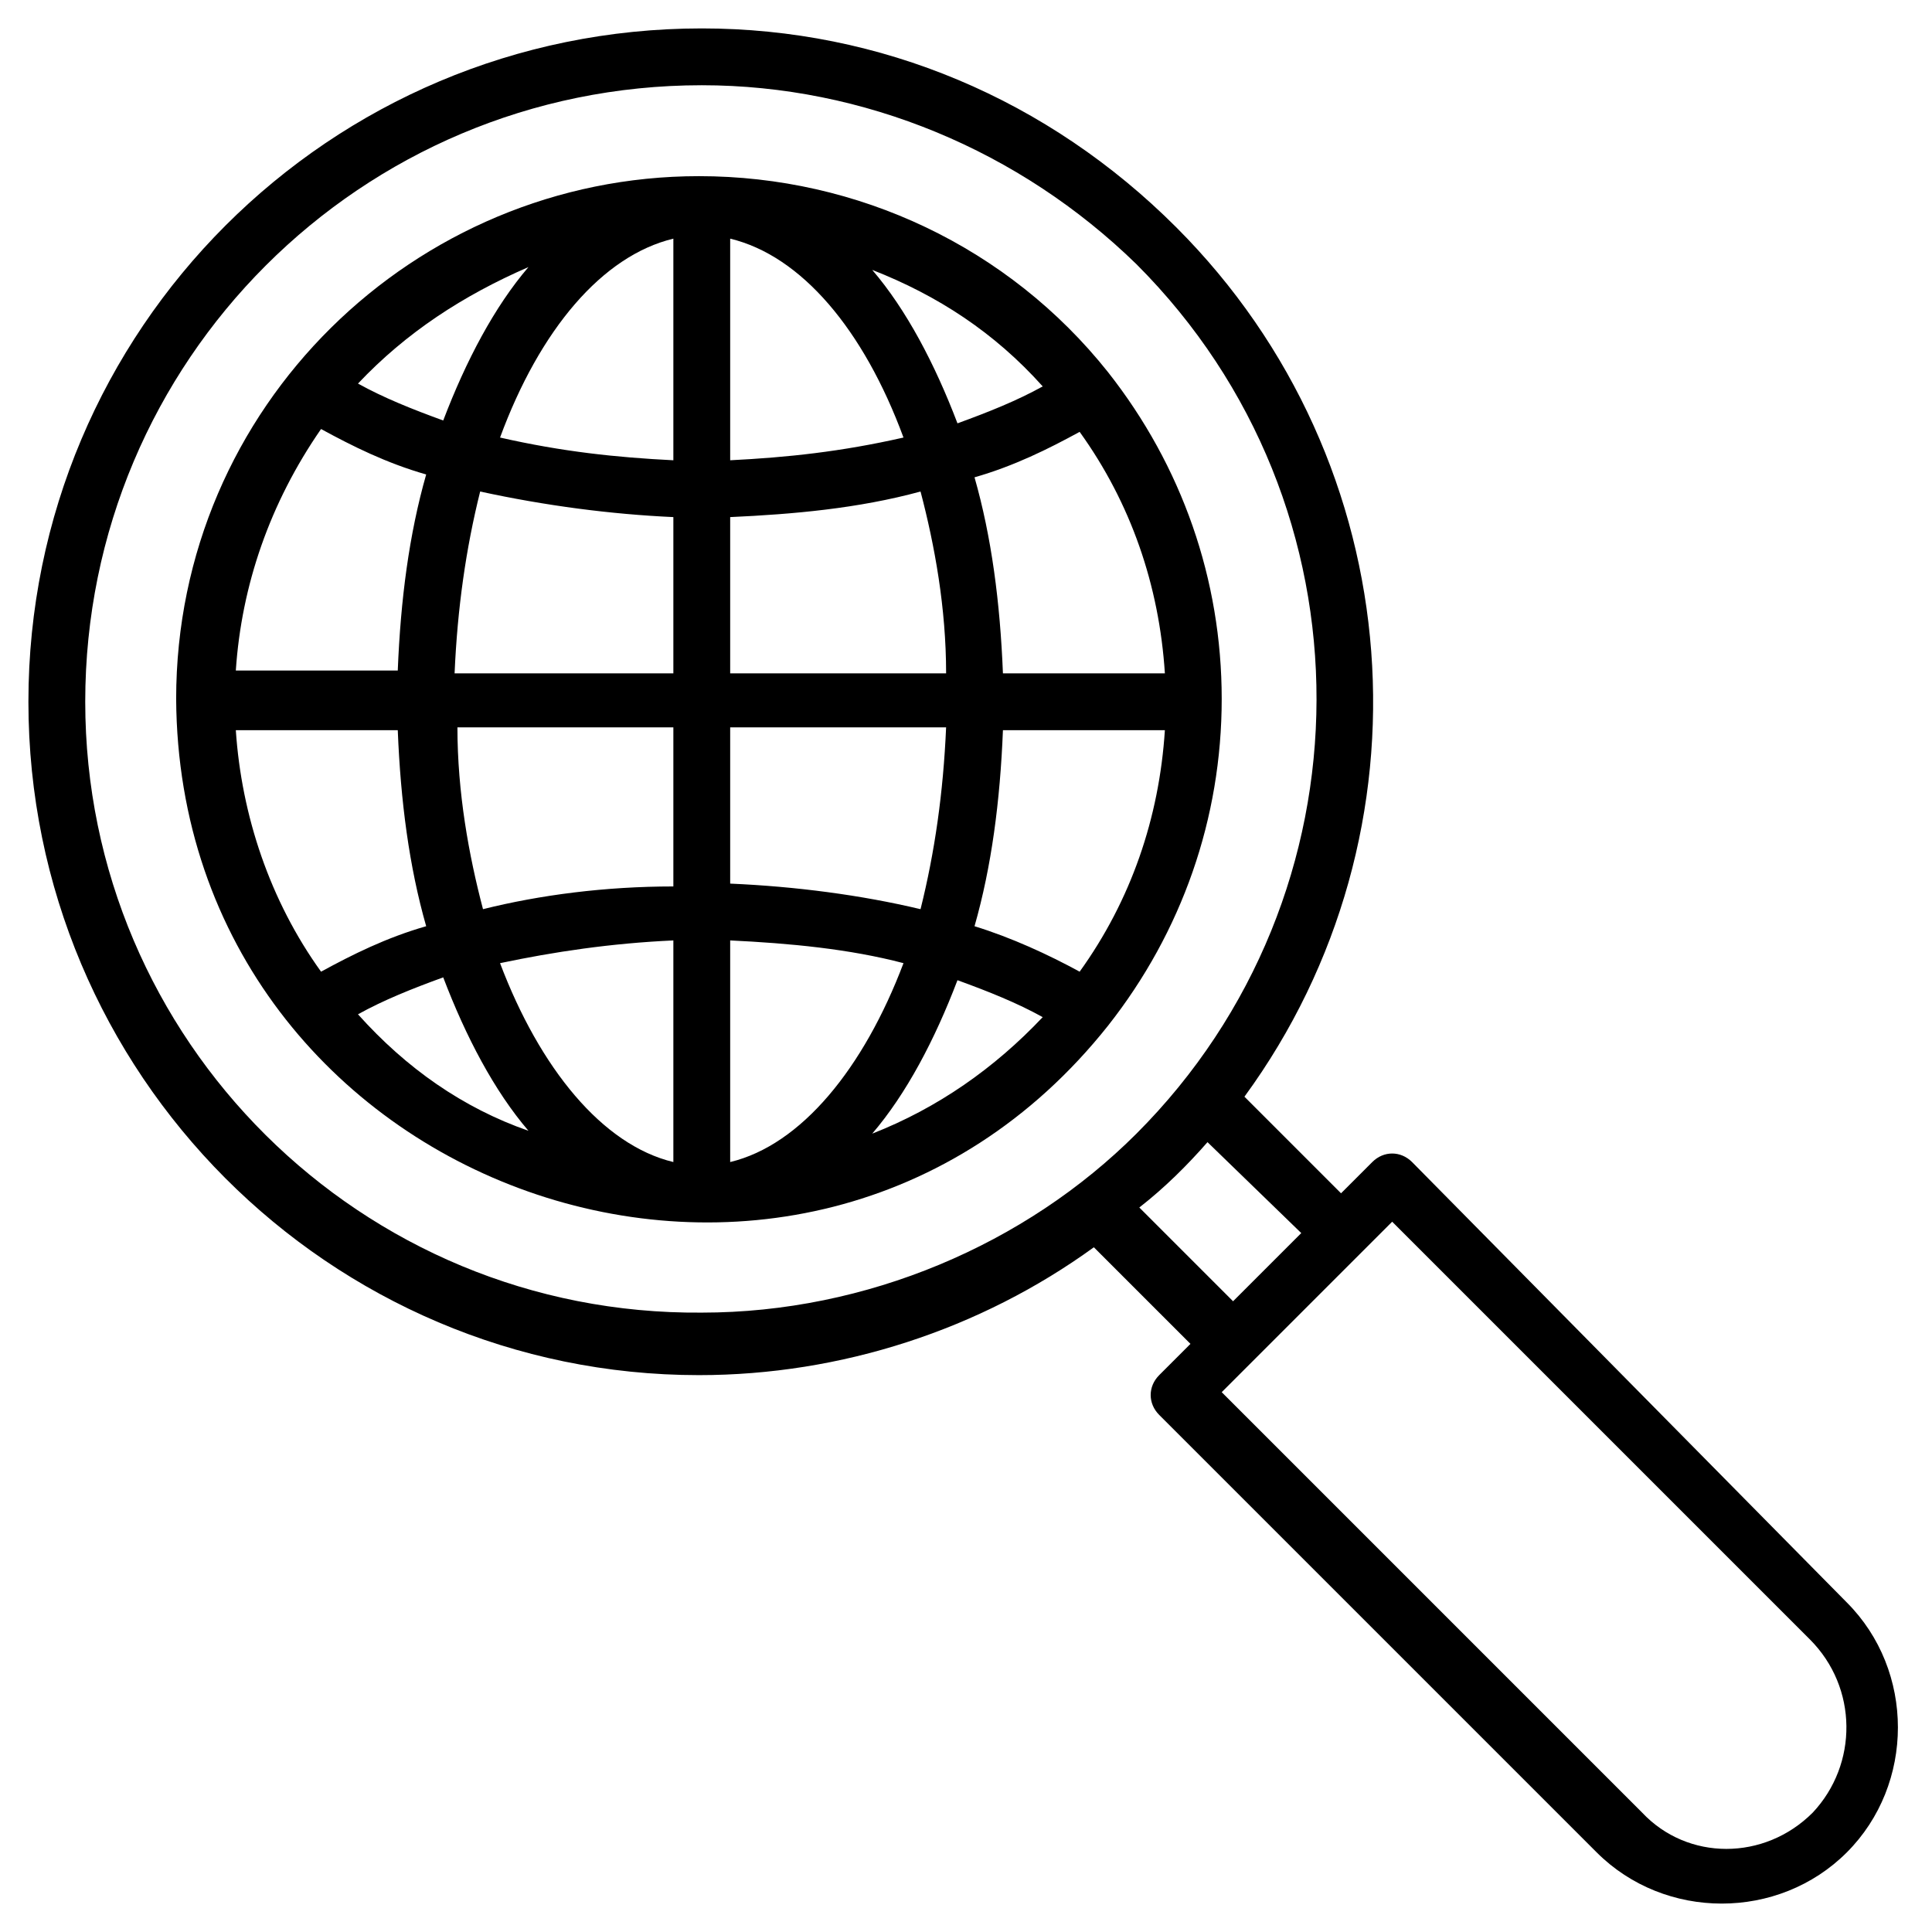
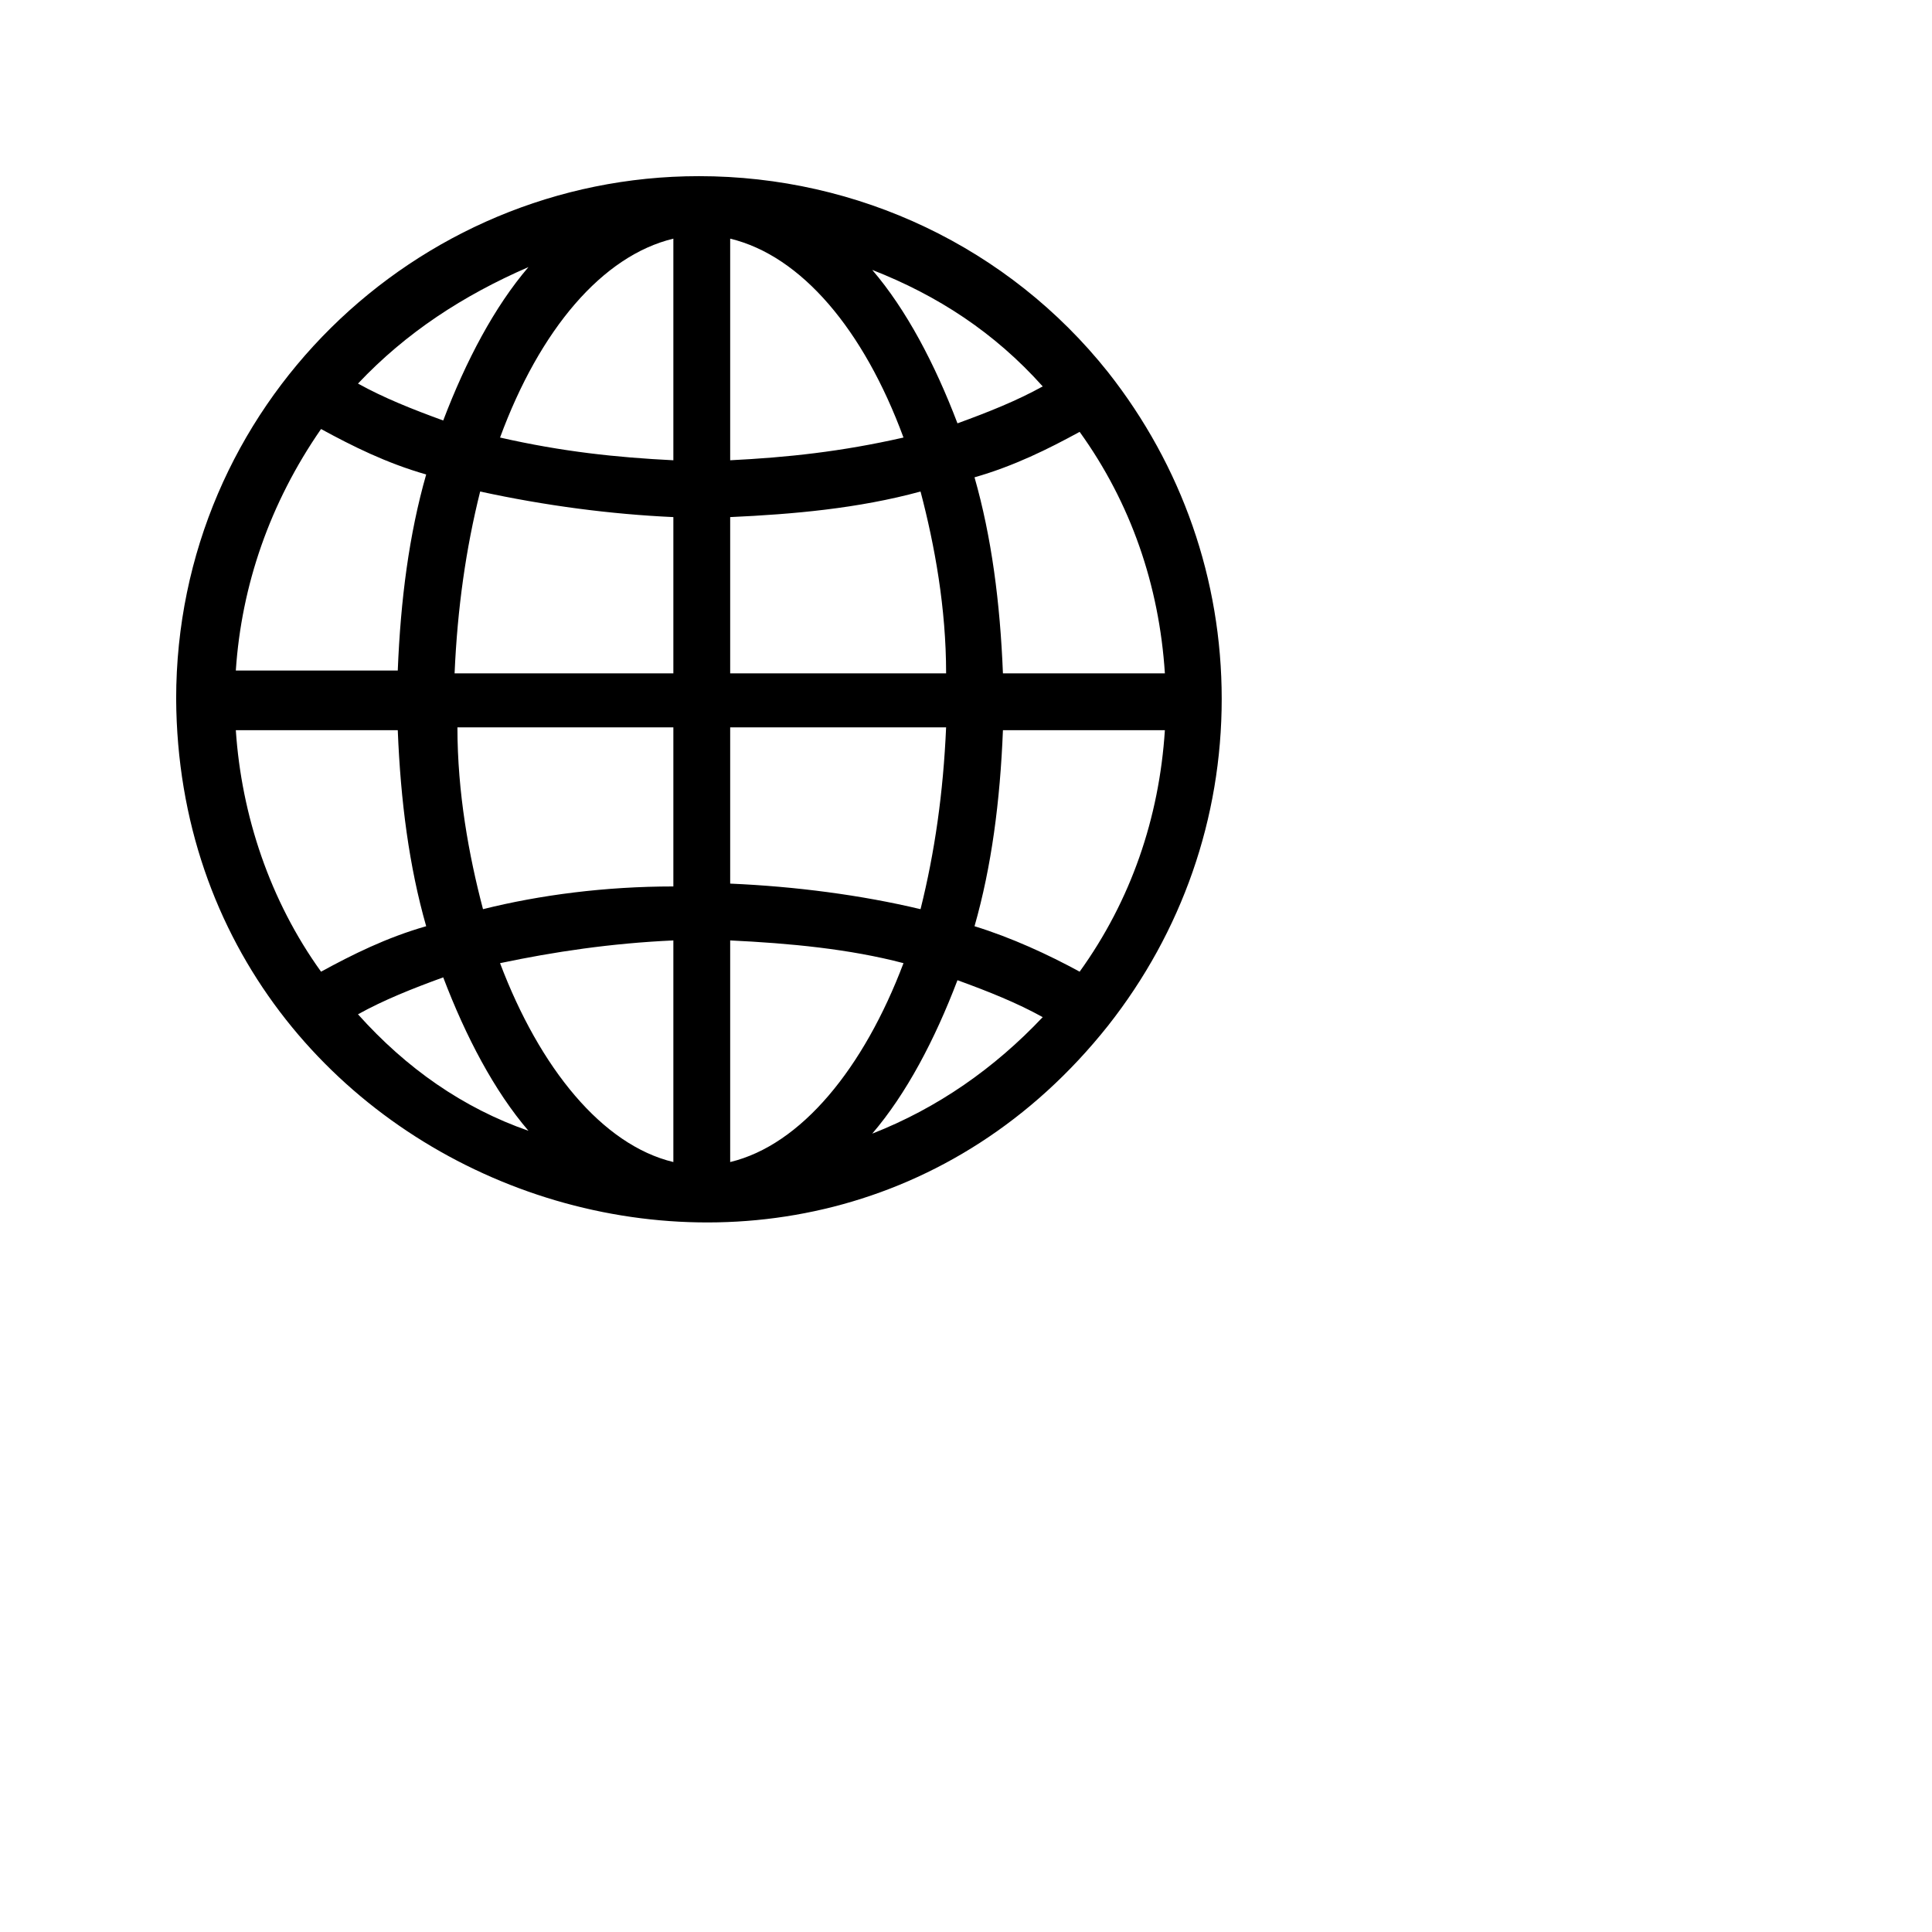
<svg xmlns="http://www.w3.org/2000/svg" enable-background="new 0 0 68 68" id="Layer_1" version="1.1" viewBox="0 0 68 68" xml:space="preserve">
  <g>
-     <path d="M49.7,40.9c-0.4-0.4-1-0.4-1.4,0L47.2,42l-3.4-3.4c6.8-9.3,5.9-22.3-2.4-30.6C36.9,3.5,31,1,24.7,1C11.6,1,1,11.6,1,24.7   c0,13.1,10.6,23.7,23.6,23.7c5,0,9.9-1.6,13.9-4.5l3.4,3.4l-1.1,1.1c-0.4,0.4-0.4,1,0,1.4l15.4,15.4c2.4,2.4,6.4,2.4,8.8,0   c2.4-2.4,2.4-6.4,0-8.8L49.7,40.9z M3,24.7C3,12.7,12.7,3,24.7,3C30.4,3,35.9,5.3,40,9.3c8.5,8.5,8.4,22.2,0,30.6   c-3.9,3.9-9.5,6.3-15.3,6.3C12.7,46.3,3,36.6,3,24.7z M42.5,40.2C42.5,40.2,42.5,40.2,42.5,40.2l3.3,3.2l-2.4,2.4l-3.3-3.3   C41,41.8,41.8,41,42.5,40.2z M63.8,63.8c-1.7,1.7-4.4,1.7-6,0L43,49l6-6l14.7,14.7C65.4,59.4,65.4,62.1,63.8,63.8z" />
    <path d="M39,36.1C39,36.1,39,36.1,39,36.1c2.6-3.3,4-7.3,4-11.5c0-4.2-1.4-8.2-4-11.5c-3.5-4.4-8.8-6.9-14.4-6.9l0,0l0,0   c0,0,0,0,0,0c-10,0-18.4,8.1-18.4,18.4C6.3,41.9,28.2,49.7,39,36.1L39,36.1z M30.7,39.9c1.2-1.4,2.2-3.3,3-5.4   c1.1,0.4,2.1,0.8,3,1.3C35,37.6,33,39,30.7,39.9z M12.6,35.7c0.9-0.5,1.9-0.9,3-1.3c0.8,2.1,1.8,4,3,5.4   C16.3,39,14.3,37.6,12.6,35.7z M11.3,15.1c1.1,0.6,2.3,1.2,3.7,1.6c-0.6,2.1-0.9,4.4-1,6.9H8.3C8.5,20.6,9.5,17.7,11.3,15.1z    M18.6,9.4c-1.2,1.4-2.2,3.3-3,5.4c-1.1-0.4-2.1-0.8-3-1.3C14.3,11.7,16.3,10.4,18.6,9.4z M36.7,13.6c-0.9,0.5-1.9,0.9-3,1.3   c-0.8-2.1-1.8-4-3-5.4C33,10.4,35,11.7,36.7,13.6z M35.3,23.7c-0.1-2.5-0.4-4.8-1-6.9c1.4-0.4,2.6-1,3.7-1.6c1.8,2.5,2.8,5.4,3,8.5   H35.3z M25.7,8.4c2.5,0.6,4.7,3.2,6.1,7c-2.2,0.5-4.1,0.7-6.1,0.8V8.4z M23.7,16.2c-2-0.1-3.9-0.3-6.1-0.8c1.4-3.8,3.6-6.4,6.1-7   V16.2z M23.7,18.2v5.5H16c0.1-2.3,0.4-4.4,0.9-6.4C19.2,17.8,21.5,18.1,23.7,18.2z M23.7,25.7v5.5C21.3,31.2,19,31.5,17,32   c-0.5-1.9-0.9-4.1-0.9-6.4H23.7z M23.7,33.1v7.8c-2.5-0.6-4.7-3.3-6.1-7C19.5,33.5,21.5,33.2,23.7,33.1z M25.7,33.1   c2.1,0.1,4.2,0.3,6.1,0.8c-1.4,3.7-3.6,6.4-6.1,7V33.1z M25.7,31.1v-5.5h7.6c-0.1,2.3-0.4,4.4-0.9,6.4C30.3,31.5,28,31.2,25.7,31.1   z M25.7,23.7v-5.5c2.2-0.1,4.5-0.3,6.7-0.9c0.5,1.9,0.9,4.1,0.9,6.4H25.7z M14,25.7c0.1,2.5,0.4,4.8,1,6.9c-1.4,0.4-2.6,1-3.7,1.6   c-1.8-2.5-2.8-5.5-3-8.5H14z M34.3,32.6c0.6-2.1,0.9-4.4,1-6.9H41c-0.2,3.1-1.2,6-3,8.5C36.9,33.6,35.6,33,34.3,32.6z" />
  </g>
</svg>